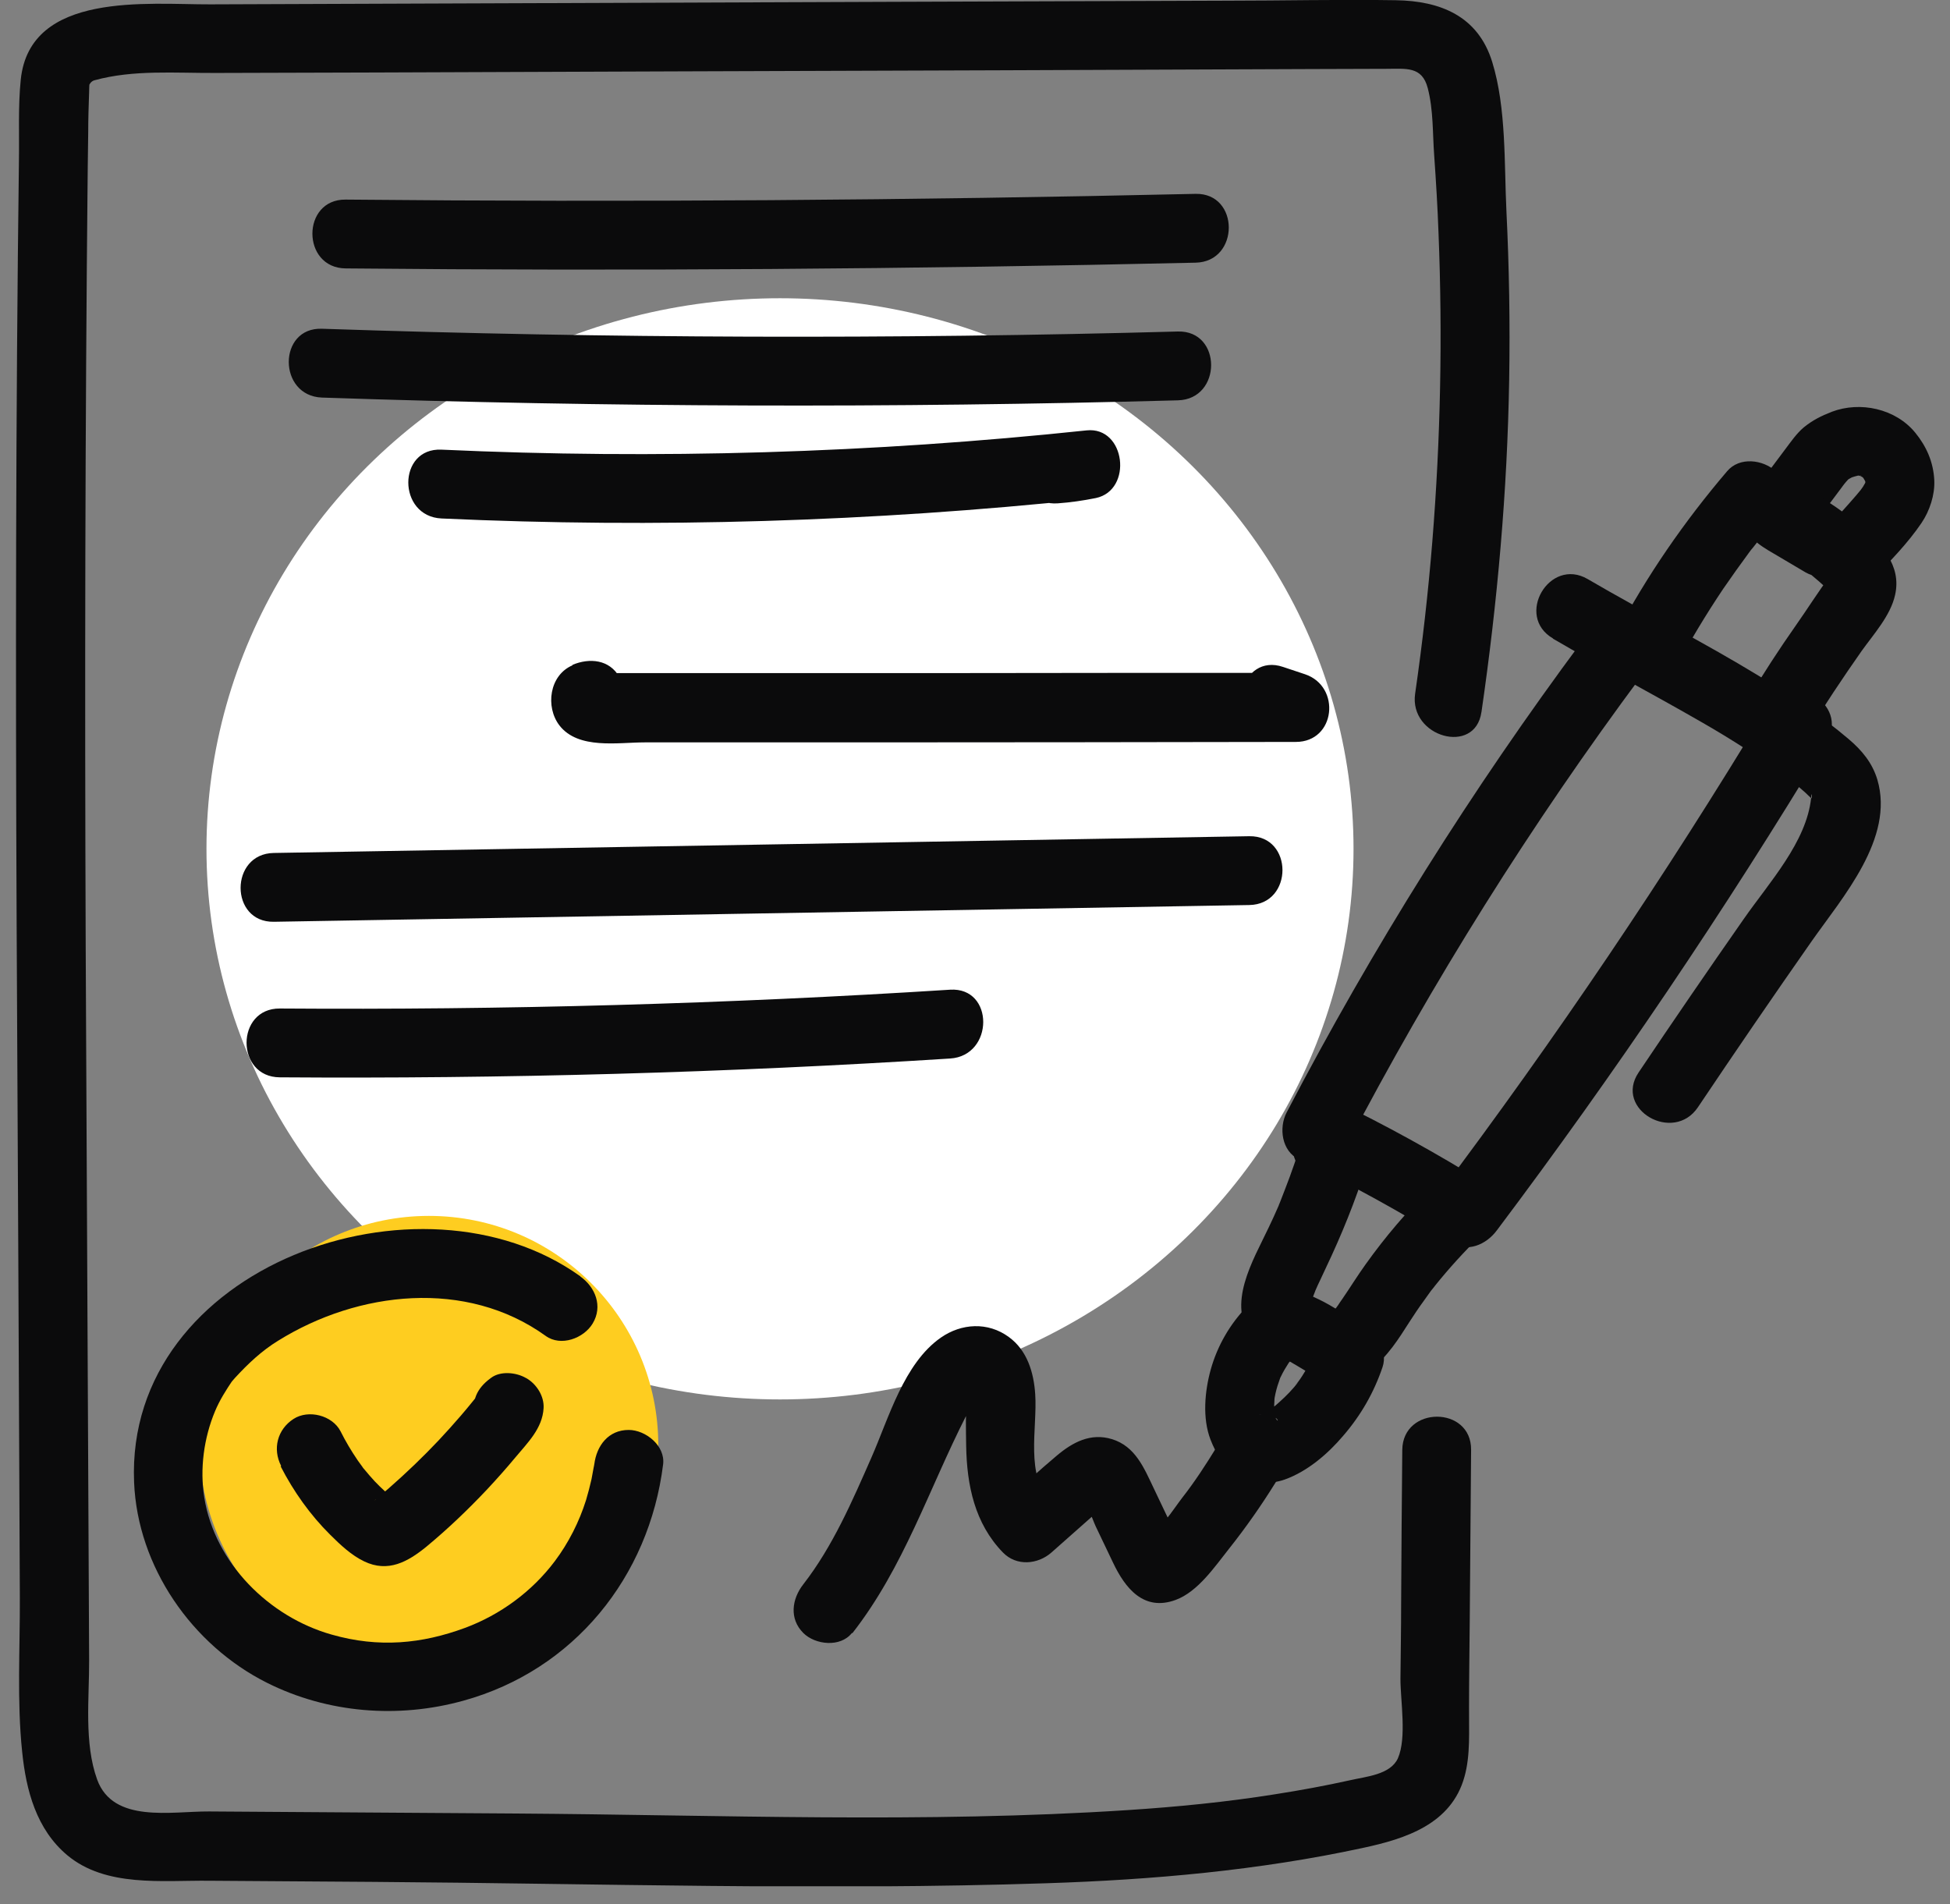
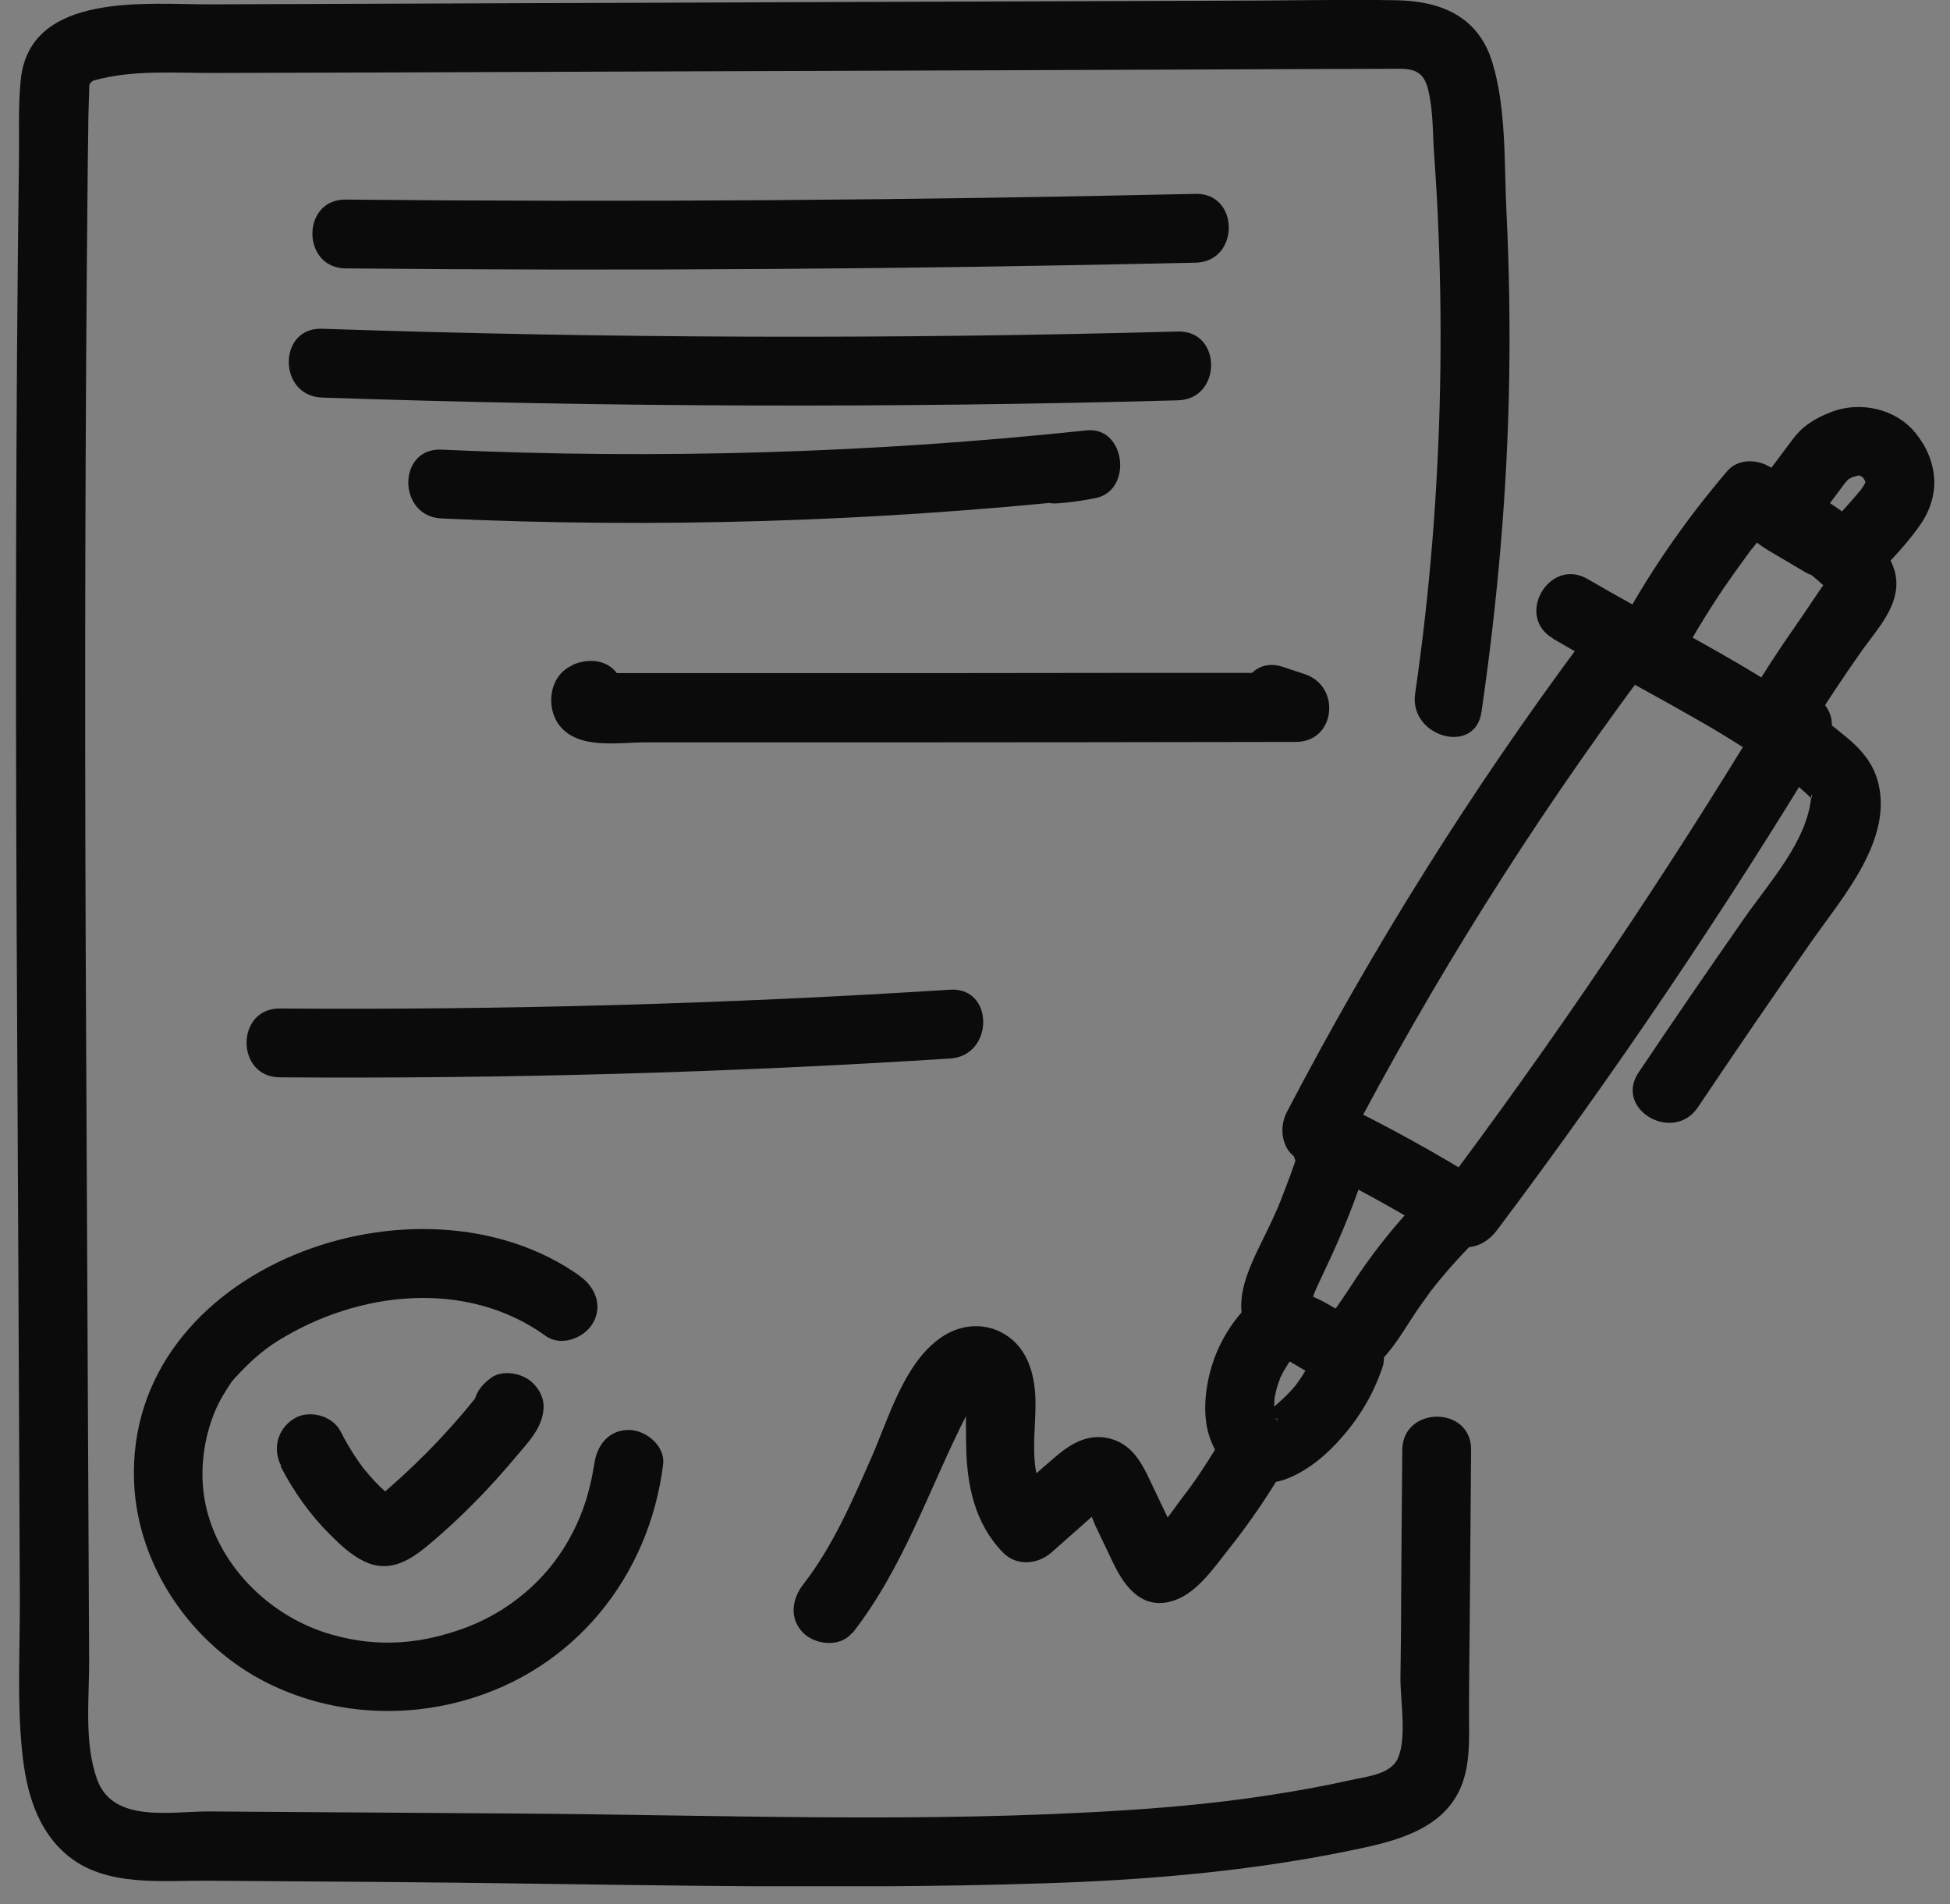
<svg xmlns="http://www.w3.org/2000/svg" width="85" height="83" viewBox="0 0 85 83" fill="none">
  <rect x="0" y="0" width="85" height="83" fill="#808080" stroke="none" />
  <g clip-path="url(#clip0_344_71)">
-     <ellipse cx="34" cy="37" rx="25" ry="24" fill="white" />
-     <circle cx="18.695" cy="63" r="10" fill="#FECD20" />
    <path d="M64.575 31.05C65.275 26.24 65.705 21.4 65.785 16.54C65.825 14.1 65.785 11.65 65.665 9.21C65.565 7.13 65.665 4.71 65.045 2.7C64.425 0.69 62.775 0.04 60.845 0.01C58.385 -0.03 55.915 0.03 53.455 0.03C48.565 0.05 43.665 0.06 38.775 0.08C28.905 0.12 19.035 0.15 9.165 0.19C6.465 0.2 1.305 -0.39 0.905 3.47C0.785 4.64 0.845 5.85 0.825 7.02C0.685 18.08 0.675 29.15 0.725 40.21C0.775 50.02 0.825 59.83 0.865 69.64C0.875 71.86 0.735 74.14 0.965 76.35C1.135 78.04 1.585 79.74 2.935 80.87C4.615 82.27 7.065 81.96 9.105 81.98C11.505 82 13.895 82.01 16.295 82.03C26.055 82.1 35.845 82.41 45.605 82.09C50.235 81.94 54.875 81.53 59.405 80.55C61.275 80.15 63.265 79.51 63.835 77.45C64.105 76.49 64.025 75.42 64.035 74.43C64.035 73.18 64.055 71.93 64.065 70.69C64.085 68.19 64.105 65.7 64.125 63.2C64.145 61.27 61.145 61.27 61.125 63.2C61.105 65.45 61.085 67.69 61.075 69.94C61.075 71.02 61.055 72.1 61.045 73.18C61.045 74.14 61.325 75.75 60.935 76.64C60.615 77.36 59.535 77.44 58.845 77.6C57.765 77.84 56.675 78.04 55.585 78.21C53.455 78.55 51.315 78.76 49.165 78.9C40.305 79.48 31.375 79.11 22.505 79.05C18.045 79.02 13.575 78.99 9.115 78.96C7.465 78.95 4.935 79.49 4.235 77.57C3.655 75.97 3.895 74.01 3.885 72.34C3.845 63.36 3.795 54.37 3.755 45.39C3.695 34.12 3.695 22.86 3.785 11.6C3.805 9.66 3.815 7.71 3.845 5.77C3.845 5.18 3.865 4.59 3.885 4C3.885 3.85 3.895 3.7 3.905 3.55C3.905 3.51 3.905 3.47 3.905 3.43C3.835 4.08 3.815 3.58 4.115 3.5C5.825 3.03 7.635 3.19 9.415 3.18C11.735 3.18 14.055 3.16 16.385 3.16C20.865 3.14 25.345 3.13 29.825 3.11C38.945 3.08 48.075 3.05 57.195 3.01C58.275 3.01 59.355 3 60.425 3C61.295 3 61.985 2.88 62.235 3.84C62.485 4.8 62.445 5.82 62.515 6.76C62.595 7.9 62.665 9.04 62.705 10.17C62.885 14.65 62.795 19.13 62.435 23.6C62.255 25.82 62.005 28.03 61.685 30.24C61.415 32.13 64.305 32.94 64.575 31.04V31.05Z" fill="#0B0B0C" />
    <path d="M15.065 11.7C27.415 11.82 39.765 11.73 52.115 11.45C54.045 11.41 54.045 8.41 52.115 8.45C39.765 8.73 27.415 8.82 15.065 8.7C13.135 8.68 13.135 11.68 15.065 11.7Z" fill="#0B0B0C" />
    <path d="M14.035 17.33C26.465 17.75 38.905 17.79 51.345 17.45C53.275 17.4 53.275 14.4 51.345 14.45C38.915 14.79 26.475 14.75 14.035 14.33C12.105 14.26 12.105 17.26 14.035 17.33Z" fill="#0B0B0C" />
    <path d="M19.245 22.6C28.625 23.03 38.025 22.74 47.365 21.76L46.965 18.81C46.685 18.89 46.405 18.93 46.115 18.94C44.205 19.09 44.185 22.09 46.115 21.94C46.675 21.9 47.215 21.82 47.765 21.71C49.395 21.37 49.065 18.58 47.365 18.76C38.025 19.75 28.635 20.03 19.245 19.6C17.315 19.51 17.315 22.51 19.245 22.6Z" fill="#0B0B0C" />
    <path d="M24.955 29C23.945 29.43 23.765 30.81 24.385 31.62C25.205 32.68 26.935 32.36 28.095 32.36C31.245 32.36 34.405 32.36 37.555 32.36C43.865 32.36 50.175 32.35 56.485 32.34C58.225 32.34 58.465 29.92 56.885 29.39C56.565 29.28 56.245 29.18 55.925 29.07C54.095 28.45 53.305 31.35 55.125 31.96C55.445 32.07 55.765 32.17 56.085 32.28L56.485 29.33C51.335 29.33 46.195 29.33 41.045 29.34C38.555 29.34 36.065 29.34 33.575 29.34C32.245 29.34 30.915 29.34 29.595 29.34C28.935 29.34 28.265 29.34 27.605 29.34C27.275 29.34 26.945 29.34 26.605 29.34C26.035 29.3 25.945 29.32 26.325 29.39L27.015 30.29V30.73C26.775 31.03 26.545 31.33 26.315 31.63L26.465 31.57C27.215 31.25 27.365 30.16 27.005 29.52C26.565 28.74 25.695 28.67 24.955 28.98V29Z" fill="#0B0B0C" />
-     <path d="M11.935 40.18C26.105 39.94 40.285 39.69 54.455 39.45C56.385 39.42 56.385 36.42 54.455 36.45C40.285 36.69 26.105 36.94 11.935 37.18C10.005 37.21 10.005 40.21 11.935 40.18Z" fill="#0B0B0C" />
    <path d="M12.195 46.96C21.945 47.03 31.685 46.76 41.415 46.14C43.335 46.02 43.345 43.02 41.415 43.14C31.685 43.76 21.945 44.03 12.195 43.96C10.265 43.95 10.265 46.95 12.195 46.96Z" fill="#0B0B0C" />
    <path d="M25.305 55.64C18.325 50.62 5.455 55.18 5.845 64.61C5.995 68.29 8.365 71.71 11.635 73.35C14.285 74.68 17.365 74.92 20.205 74.13C25.015 72.8 28.295 68.74 28.905 63.83C29.005 63.02 28.145 62.33 27.405 62.33C26.515 62.33 26.005 63.02 25.905 63.83C25.945 63.54 25.895 63.92 25.875 63.98C25.845 64.14 25.815 64.31 25.785 64.47C25.715 64.78 25.635 65.09 25.545 65.39C25.245 66.34 24.785 67.25 24.185 68.05C23.195 69.37 21.805 70.39 20.265 70.96C18.395 71.65 16.515 71.84 14.455 71.25C11.725 70.48 9.365 68.13 8.905 65.28C8.705 64.03 8.885 62.68 9.375 61.51C9.575 61.03 9.855 60.59 10.145 60.16C9.975 60.41 10.045 60.28 10.235 60.07C10.805 59.45 11.405 58.88 12.125 58.44C15.615 56.27 20.325 55.74 23.785 58.23C24.445 58.71 25.445 58.34 25.835 57.69C26.285 56.94 25.955 56.11 25.295 55.64H25.305Z" fill="#0B0B0C" />
    <path d="M12.235 63.92C12.795 65.01 13.525 66.04 14.395 66.9C14.825 67.33 15.325 67.8 15.875 68.06C16.915 68.56 17.775 68.08 18.585 67.42C19.515 66.65 20.395 65.81 21.225 64.93C21.645 64.48 22.065 64.01 22.455 63.54C22.995 62.89 23.645 62.27 23.695 61.38C23.725 60.86 23.395 60.34 22.955 60.08L22.915 60.06C22.495 59.82 21.815 59.75 21.405 60.06L21.365 60.09C20.775 60.53 20.555 61.06 20.675 61.78V61.82C20.815 62.6 21.805 63.1 22.525 62.87C23.365 62.6 23.715 61.86 23.575 61.02V60.98C23.335 61.54 23.105 62.11 22.875 62.67L22.915 62.64H21.405L21.445 62.66L20.705 61.36V61.46C20.765 61.21 20.835 60.96 20.905 60.7C21.055 60.45 20.885 60.74 20.845 60.79C20.765 60.89 20.685 60.99 20.595 61.1C20.435 61.3 20.265 61.5 20.095 61.7C19.775 62.07 19.445 62.44 19.115 62.79C18.435 63.51 17.725 64.19 16.985 64.84C16.815 64.99 16.645 65.13 16.475 65.28C16.415 65.33 16.365 65.37 16.305 65.42L16.385 65.35L17.275 65.4C17.145 65.31 17.115 65.3 17.195 65.36C17.325 65.44 17.025 65.22 17.025 65.22C16.935 65.15 16.855 65.07 16.775 65C16.625 64.86 16.475 64.72 16.335 64.57C16.175 64.4 16.025 64.22 15.875 64.04C15.705 63.84 15.895 64.08 15.805 63.95C15.735 63.85 15.665 63.76 15.595 63.66C15.315 63.25 15.065 62.83 14.845 62.39C14.485 61.69 13.445 61.43 12.795 61.85C12.085 62.31 11.875 63.16 12.255 63.9L12.235 63.92Z" fill="#0B0B0C" />
    <path d="M37.155 71.19C39.405 68.31 40.485 64.91 42.125 61.69C42.245 61.45 42.585 61.09 42.645 60.85L42.735 60.76C42.195 60.39 41.985 60.33 42.085 60.57C42.065 60.61 42.155 60.81 42.145 60.87C42.085 61.58 42.105 62.32 42.115 63.03C42.145 64.74 42.485 66.4 43.715 67.67C44.305 68.28 45.235 68.2 45.835 67.67C46.275 67.28 46.705 66.9 47.145 66.51C47.315 66.36 47.495 66.2 47.665 66.05C47.795 65.93 47.925 65.82 48.055 65.7C48.305 65.52 48.215 65.51 47.775 65.68L47.115 65.29C47.435 65.59 47.585 66.15 47.765 66.54C48.015 67.06 48.265 67.59 48.515 68.11C49.045 69.23 49.855 70.25 51.245 69.74C52.225 69.38 52.965 68.27 53.595 67.48C54.325 66.56 54.995 65.6 55.615 64.6C56.625 62.95 54.035 61.44 53.025 63.09C52.565 63.84 52.085 64.58 51.545 65.27C51.115 65.83 50.555 66.75 49.915 67.07L50.675 66.87L50.415 66.85L51.475 67.29C51.185 67.04 51.055 66.47 50.885 66.12C50.685 65.7 50.485 65.28 50.285 64.86C49.865 63.98 49.485 63.04 48.465 62.73C47.545 62.45 46.765 62.86 46.065 63.45C45.265 64.12 44.495 64.84 43.715 65.53H45.835C44.665 64.33 45.225 62.27 45.125 60.78C45.065 59.83 44.775 58.86 43.975 58.28C43.065 57.61 41.905 57.68 41.005 58.31C39.405 59.43 38.745 61.8 37.995 63.51C37.155 65.42 36.305 67.4 35.015 69.06C34.515 69.7 34.395 70.56 35.015 71.18C35.535 71.7 36.635 71.82 37.135 71.18L37.155 71.19Z" fill="#0B0B0C" />
    <path d="M79.035 22.91C79.395 22.43 79.745 21.96 80.105 21.48C80.175 21.39 80.245 21.29 80.315 21.2C80.355 21.15 80.385 21.1 80.425 21.05C80.425 21.06 80.195 21.34 80.315 21.19C80.415 21.07 80.505 20.95 80.625 20.84C80.815 20.66 80.545 20.91 80.475 20.95C80.505 20.94 80.525 20.92 80.555 20.9C80.675 20.83 80.805 20.76 80.935 20.71L80.575 20.86C80.765 20.79 80.955 20.73 81.145 20.7L80.745 20.75C80.925 20.73 81.095 20.72 81.275 20.75L80.875 20.7C81.015 20.72 81.145 20.76 81.275 20.81L80.915 20.66C81.015 20.7 81.115 20.76 81.205 20.81C81.385 20.92 81.095 20.71 81.085 20.71C81.125 20.71 81.195 20.81 81.225 20.84C81.265 20.88 81.385 21.03 81.225 20.84C81.065 20.65 81.185 20.79 81.225 20.84C81.285 20.93 81.335 21.03 81.385 21.13L81.235 20.77C81.285 20.91 81.325 21.04 81.355 21.19L81.305 20.79C81.325 20.94 81.325 21.08 81.305 21.23L81.355 20.83C81.325 20.98 81.285 21.13 81.225 21.27L81.375 20.91C81.325 21.02 81.265 21.12 81.205 21.22C81.175 21.27 81.135 21.31 81.105 21.36C81.005 21.51 81.345 21.06 81.205 21.24C81.015 21.47 80.825 21.7 80.625 21.92C80.275 22.32 79.915 22.7 79.555 23.08C79.005 23.64 78.955 24.65 79.555 25.2C80.155 25.75 81.085 25.8 81.675 25.2C82.405 24.45 83.165 23.67 83.755 22.8C84.115 22.27 84.345 21.57 84.315 20.93C84.275 20.14 83.975 19.46 83.485 18.86C82.625 17.81 81.085 17.48 79.845 17.95C79.385 18.13 79.005 18.32 78.625 18.63C78.305 18.9 78.055 19.27 77.805 19.6C77.355 20.2 76.905 20.8 76.465 21.4C76.245 21.69 76.225 22.22 76.315 22.56C76.405 22.9 76.675 23.29 77.005 23.46C77.355 23.64 77.775 23.74 78.165 23.61C78.555 23.48 78.815 23.25 79.065 22.92L79.035 22.91Z" fill="#0B0B0C" />
    <path d="M75.285 20.54C73.425 22.72 71.785 25.09 70.445 27.63L73.185 28.79C73.205 28.65 73.225 28.5 73.255 28.36C73.315 27.95 73.325 27.58 73.105 27.2C72.925 26.89 72.565 26.59 72.205 26.51C71.485 26.35 70.485 26.73 70.355 27.56C70.335 27.7 70.315 27.85 70.285 27.99C70.165 28.74 70.415 29.45 71.155 29.76C71.815 30.04 72.675 29.81 73.025 29.15C73.655 27.96 74.355 26.8 75.105 25.68C75.475 25.14 75.855 24.61 76.245 24.08C76.295 24.01 76.345 23.95 76.395 23.88C76.315 23.98 76.295 24.01 76.395 23.89C76.505 23.75 76.625 23.6 76.735 23.46C76.955 23.19 77.175 22.92 77.405 22.66C77.915 22.06 78.035 21.12 77.405 20.54C76.845 20.03 75.825 19.9 75.285 20.54Z" fill="#0B0B0C" />
    <path d="M67.695 27.84C69.835 29.09 72.025 30.24 74.175 31.48C75.485 32.23 76.765 33.05 77.965 33.95C78.305 34.21 78.625 34.47 78.925 34.77C79.165 35 78.775 34.6 78.945 34.79C78.985 34.38 79.005 34.86 78.945 34.79C78.745 36.7 77.125 38.46 76.015 40.05C74.465 42.27 72.935 44.5 71.425 46.75C70.345 48.36 72.945 49.86 74.015 48.26C75.645 45.83 77.295 43.42 78.975 41.02C80.315 39.11 82.585 36.54 81.835 33.99C81.615 33.25 81.155 32.7 80.575 32.21C79.365 31.18 78.015 30.29 76.665 29.46C74.225 27.97 71.665 26.68 69.205 25.24C67.535 24.27 66.025 26.86 67.695 27.83V27.84Z" fill="#0B0B0C" />
    <path d="M68.985 27.92C64.145 34.43 59.835 41.3 56.085 48.49C55.735 49.16 55.865 50.18 56.625 50.54C58.885 51.63 61.075 52.84 63.205 54.16C63.955 54.62 64.785 54.26 65.255 53.62C70.405 46.77 75.195 39.67 79.625 32.33C80.625 30.67 78.035 29.16 77.035 30.82C72.605 38.16 67.815 45.26 62.665 52.11L64.715 51.57C62.585 50.25 60.395 49.04 58.135 47.95L58.675 50C62.425 42.81 66.735 35.94 71.575 29.43C72.725 27.88 70.125 26.38 68.985 27.92Z" fill="#0B0B0C" />
    <path d="M58.265 51.5C58.405 51.45 58.535 51.39 58.675 51.34L56.825 49.49C56.575 50.3 56.305 51.1 55.995 51.89C55.935 52.05 55.865 52.22 55.805 52.38C55.785 52.42 55.685 52.67 55.765 52.49C55.845 52.31 55.745 52.54 55.725 52.58C55.585 52.9 55.445 53.21 55.295 53.52C54.625 54.94 53.435 56.86 54.585 58.35C54.755 58.57 54.955 58.75 55.205 58.88C55.355 58.96 55.525 59.02 55.685 59.08C55.705 59.08 55.805 59.11 55.825 59.13C55.625 59.04 55.585 59.03 55.695 59.08C55.755 59.11 55.805 59.13 55.865 59.16C56.345 59.39 56.785 59.7 57.255 59.95C58.085 60.37 59.035 60.24 59.765 59.68C60.495 59.12 60.965 58.36 61.445 57.61C61.645 57.3 61.845 57 62.065 56.7C62.165 56.56 62.265 56.42 62.365 56.28C62.395 56.24 62.545 56.04 62.435 56.19C62.315 56.35 62.535 56.07 62.555 56.04C63.165 55.28 63.815 54.57 64.505 53.89C65.065 53.34 65.095 52.31 64.505 51.77C63.915 51.23 62.985 51.18 62.385 51.77C61.335 52.79 60.385 53.91 59.535 55.1C59.175 55.6 58.855 56.12 58.505 56.63C58.445 56.71 58.385 56.8 58.335 56.88C58.315 56.91 58.165 57.11 58.315 56.92C58.235 57.02 58.145 57.12 58.055 57.22C57.995 57.28 57.945 57.33 57.885 57.38C57.885 57.38 58.105 57.21 57.965 57.3C57.805 57.4 58.175 57.25 58.205 57.24C58.325 57.24 58.345 57.23 58.265 57.23C58.165 57.23 58.205 57.23 58.375 57.25C58.695 57.29 58.345 57.19 58.635 57.32C58.985 57.47 58.765 57.38 58.735 57.36C58.695 57.32 58.625 57.29 58.575 57.26C58.365 57.13 58.155 57 57.945 56.88C57.665 56.72 57.375 56.58 57.075 56.45C56.895 56.37 56.715 56.3 56.535 56.22C56.265 56.11 56.865 56.39 56.665 56.27C56.805 56.35 56.925 56.45 57.025 56.63C57.025 56.62 57.135 56.96 57.095 56.81C57.045 56.63 57.135 57.16 57.115 56.96C57.115 56.94 57.125 56.83 57.115 56.82C57.145 56.84 57.025 57.2 57.115 56.92C57.165 56.77 57.195 56.62 57.255 56.47C57.275 56.41 57.305 56.35 57.325 56.29C57.405 56.07 57.235 56.49 57.335 56.26C57.405 56.1 57.475 55.94 57.555 55.78C57.715 55.43 57.885 55.08 58.045 54.73C58.705 53.29 59.275 51.81 59.725 50.29C60.035 49.28 58.955 48.02 57.875 48.44C57.735 48.49 57.605 48.55 57.465 48.6C56.735 48.89 56.145 49.62 56.415 50.45C56.645 51.16 57.475 51.81 58.265 51.5Z" fill="#0B0B0C" />
    <path d="M54.365 56.94C53.615 57.71 53.065 58.66 52.775 59.7C52.515 60.64 52.405 61.81 52.765 62.75C53.005 63.37 53.355 63.93 53.935 64.29C54.545 64.67 55.335 64.73 56.005 64.49C56.985 64.14 57.875 63.38 58.545 62.59C59.315 61.7 59.885 60.71 60.265 59.59C60.515 58.85 59.975 57.92 59.215 57.74C58.385 57.55 57.645 57.99 57.365 58.79C57.335 58.89 57.295 58.99 57.255 59.09C57.195 59.24 57.215 59.19 57.315 58.96C57.295 59.01 57.275 59.06 57.245 59.11C57.155 59.31 57.055 59.5 56.945 59.68C56.835 59.86 56.725 60.05 56.595 60.22C56.525 60.32 56.265 60.57 56.595 60.24C56.535 60.31 56.475 60.39 56.415 60.46C56.145 60.78 55.835 61.06 55.525 61.33C55.405 61.43 55.445 61.4 55.635 61.24C55.595 61.27 55.545 61.3 55.505 61.34C55.415 61.4 55.325 61.47 55.235 61.53C55.155 61.58 54.985 61.63 54.925 61.7C55.145 61.61 55.185 61.59 55.035 61.64C54.975 61.66 54.925 61.67 54.865 61.67L55.265 61.62C55.175 61.62 55.095 61.62 55.005 61.62L55.405 61.67C55.195 61.63 55.325 61.58 55.525 61.74C55.475 61.7 55.295 61.58 55.525 61.75C55.755 61.92 55.585 61.77 55.535 61.74C55.755 61.9 55.725 62.01 55.615 61.83C55.585 61.77 55.495 61.58 55.605 61.83C55.715 62.08 55.625 61.88 55.605 61.82C55.565 61.69 55.535 61.55 55.515 61.41L55.565 61.81C55.525 61.44 55.535 61.07 55.585 60.7L55.535 61.1C55.565 60.87 55.615 60.64 55.685 60.41C55.725 60.29 55.765 60.17 55.805 60.06C55.875 59.87 55.765 60.15 55.745 60.19C55.765 60.13 55.805 60.06 55.835 60C55.935 59.79 56.055 59.59 56.185 59.39C56.205 59.36 56.245 59.27 56.285 59.26C56.255 59.28 56.065 59.53 56.205 59.37C56.295 59.26 56.385 59.16 56.485 59.06C57.035 58.5 57.085 57.49 56.485 56.94C55.885 56.39 54.945 56.34 54.365 56.94Z" fill="#0B0B0C" />
    <path d="M80.235 22.37C79.915 22.18 79.595 22 79.275 21.81C79.045 21.68 78.825 21.54 78.595 21.4C78.505 21.35 78.425 21.29 78.335 21.23C78.095 21.09 78.455 21.33 78.485 21.36L78.875 22.02C78.255 22.63 77.645 23.24 77.025 23.86C77.085 23.86 76.665 23.68 76.955 23.83C77.055 23.88 77.165 23.93 77.265 23.98C77.465 24.08 77.675 24.18 77.865 24.3C78.365 24.59 78.675 24.82 79.015 25.11C79.205 25.27 79.395 25.43 79.575 25.6C79.645 25.67 79.715 25.75 79.795 25.82C79.995 26.02 79.615 25.56 79.755 25.78C79.885 25.98 79.645 25.49 79.695 25.65C79.745 25.83 79.665 25.23 79.665 25.45C79.665 25.69 79.765 25.04 79.695 25.26C79.625 25.46 79.905 24.92 79.765 25.11C79.245 25.81 78.775 26.56 78.275 27.27C77.545 28.31 76.855 29.37 76.205 30.46C75.805 31.13 76.035 32.14 76.745 32.51C77.455 32.88 78.365 32.69 78.795 31.97C79.525 30.74 80.325 29.55 81.145 28.38C81.665 27.65 82.405 26.84 82.605 25.94C82.905 24.63 81.985 23.69 81.075 22.92C80.525 22.45 79.945 22.01 79.315 21.66C79.105 21.54 78.885 21.43 78.665 21.32C78.405 21.2 78.085 20.99 77.815 20.95C77.265 20.87 76.775 20.92 76.355 21.34C75.995 21.7 75.795 22.31 75.965 22.8C76.235 23.56 76.915 23.89 77.555 24.27C77.935 24.5 78.325 24.72 78.705 24.95C79.385 25.34 80.375 25.13 80.755 24.41C81.135 23.69 80.945 22.78 80.215 22.36L80.235 22.37Z" fill="#0B0B0C" />
  </g>
  <defs>
    <clipPath id="clip0_344_71">
      <rect width="83.61" height="82.22" fill="white" transform="translate(0.695)" />
    </clipPath>
  </defs>
</svg>